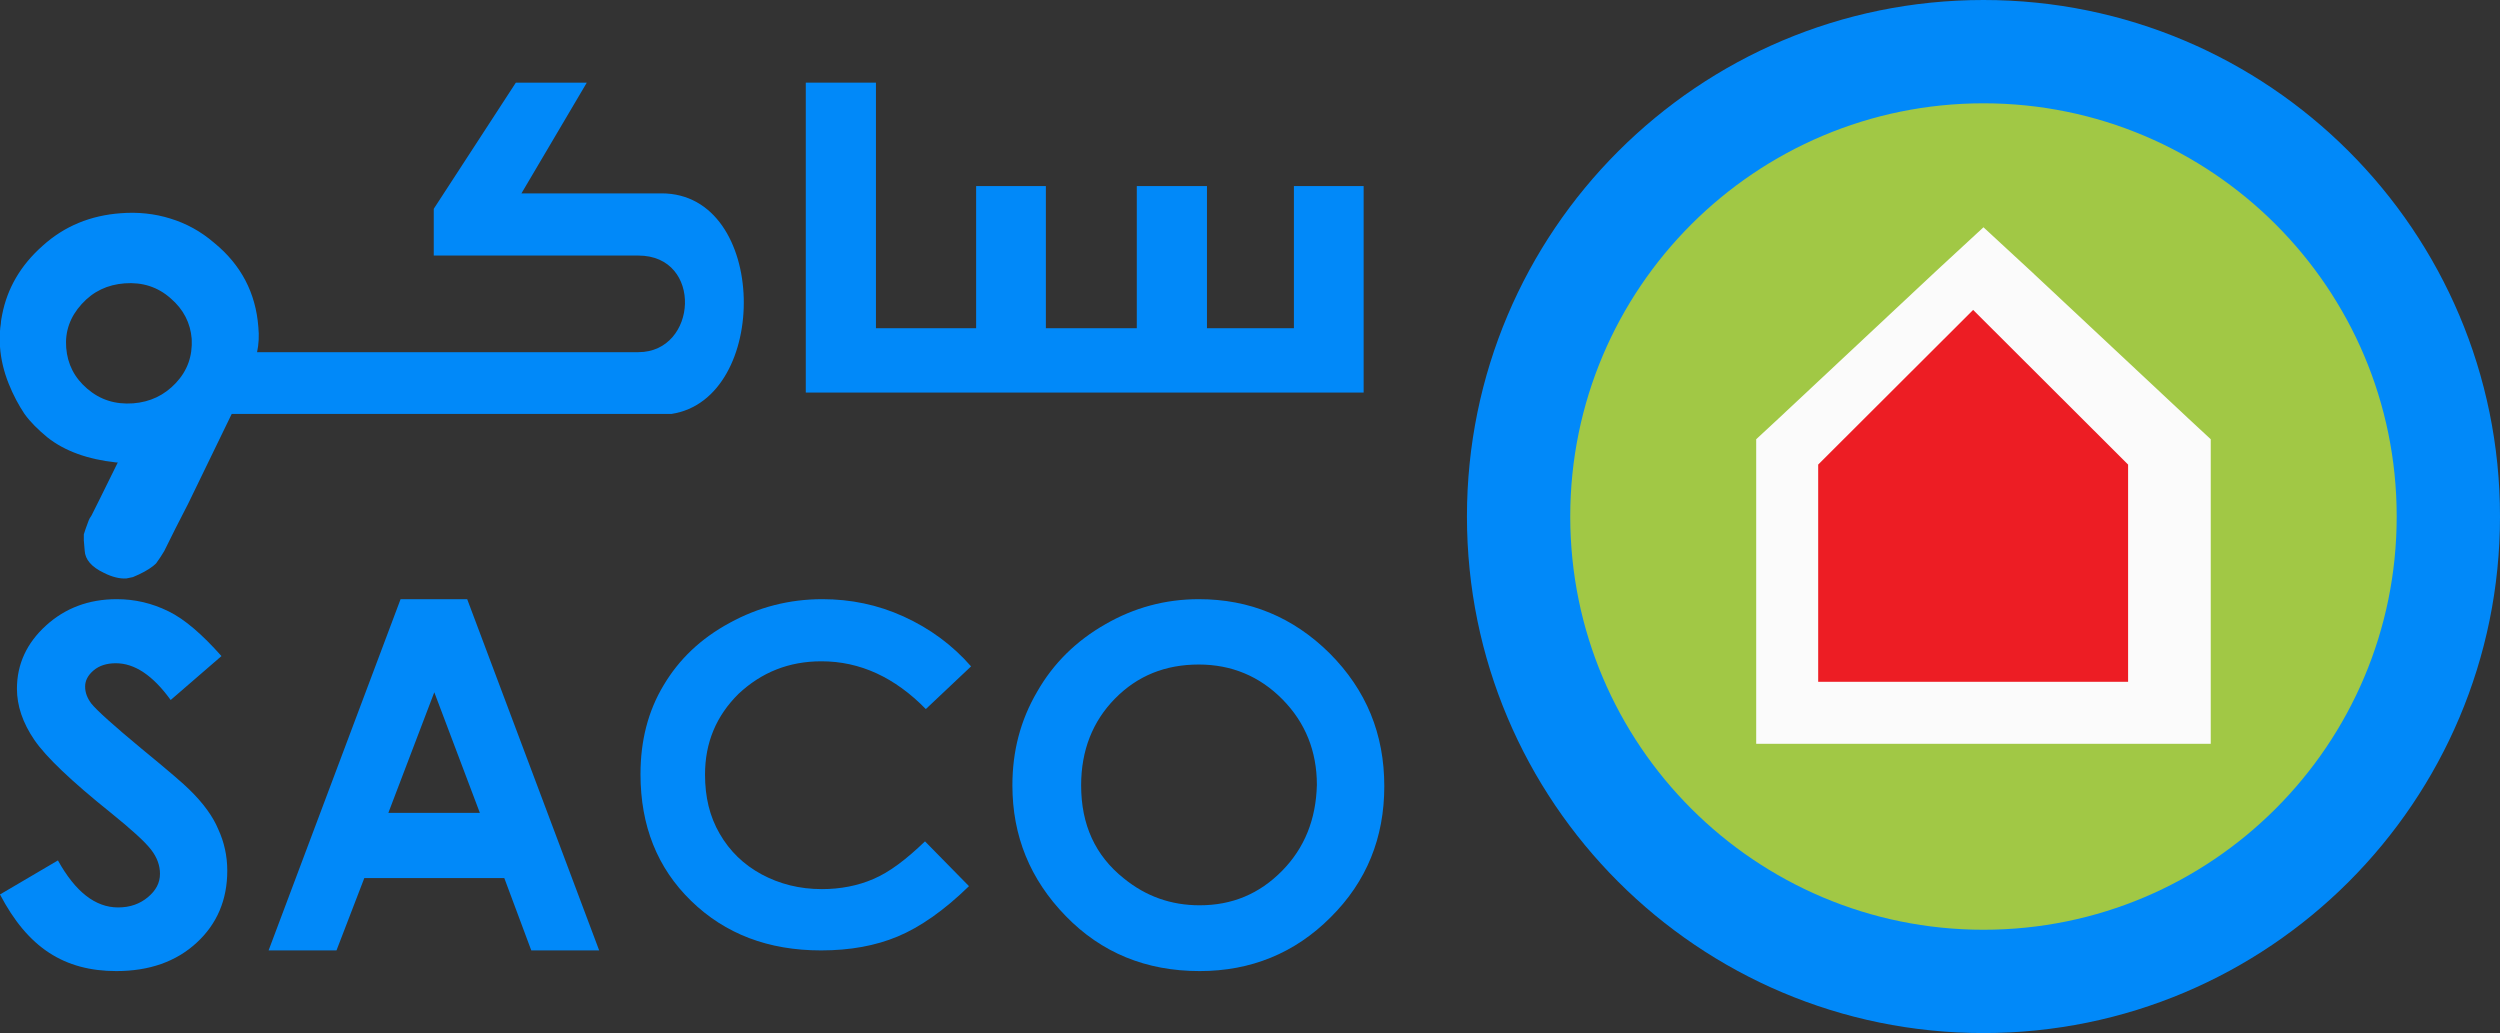
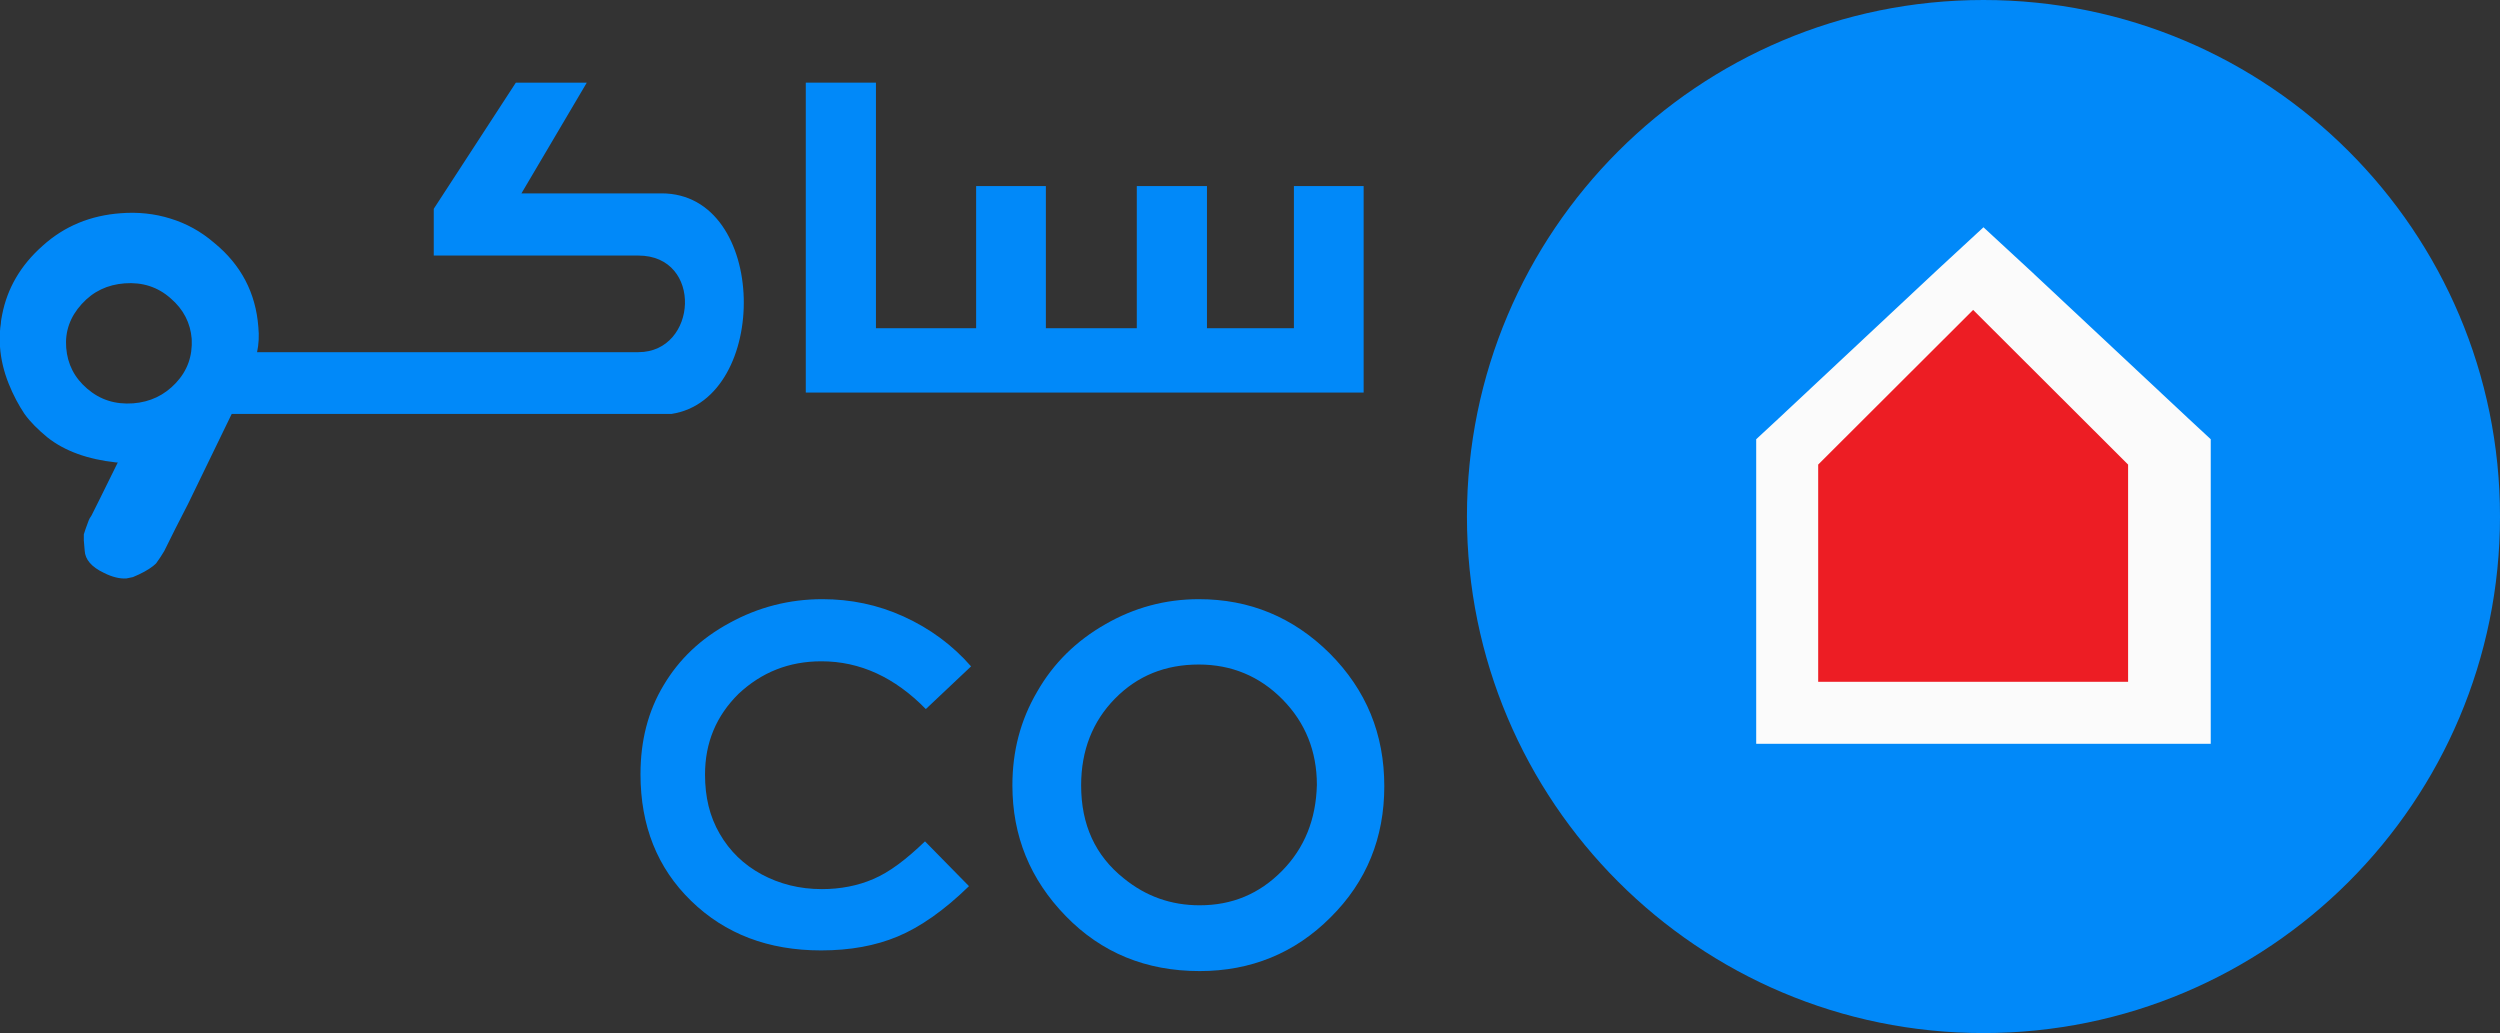
<svg xmlns="http://www.w3.org/2000/svg" width="121" height="50" viewBox="0 0 121 50" fill="none">
  <rect x="0" y="0" width="121" height="50" fill="#333333" stroke="none" />
  <g clip-path="url(#clip0_2_94)">
-     <path d="M9.167 38.217C8.908 37.956 8.131 37.285 6.859 36.243C5.5 35.116 4.68 34.378 4.421 34.053C4.227 33.793 4.12 33.532 4.12 33.229C4.12 32.947 4.249 32.687 4.529 32.448C4.81 32.21 5.176 32.101 5.608 32.101C6.514 32.101 7.398 32.687 8.261 33.88L10.719 31.754C9.792 30.713 8.951 29.976 8.153 29.586C7.355 29.195 6.535 29 5.651 29C4.292 29 3.149 29.434 2.222 30.28C1.294 31.125 0.82 32.145 0.82 33.337C0.82 34.161 1.1 34.986 1.661 35.81C2.222 36.634 3.451 37.805 5.37 39.344C6.362 40.147 7.01 40.733 7.312 41.123C7.614 41.513 7.743 41.904 7.743 42.294C7.743 42.728 7.549 43.097 7.161 43.422C6.773 43.747 6.298 43.92 5.716 43.92C4.615 43.92 3.645 43.162 2.804 41.644L0 43.292C0.669 44.571 1.445 45.504 2.373 46.111C3.3 46.718 4.378 47 5.63 47C7.225 47 8.52 46.545 9.512 45.633C10.504 44.723 11 43.552 11 42.142C11 41.427 10.849 40.754 10.568 40.147C10.31 39.518 9.835 38.868 9.167 38.217Z" fill="#0189F9" />
    <path d="M62.053 42.148C60.943 43.275 59.621 43.816 58.064 43.816C56.678 43.816 55.462 43.383 54.396 42.516C53.01 41.412 52.327 39.917 52.327 38.011C52.327 36.322 52.882 34.913 53.969 33.809C55.057 32.704 56.401 32.163 58.022 32.163C59.6 32.163 60.965 32.726 62.074 33.852C63.183 34.978 63.737 36.365 63.737 37.989C63.695 39.657 63.14 41.043 62.053 42.148ZM64.356 31.621C62.585 29.866 60.474 29 58.022 29C56.401 29 54.886 29.412 53.5 30.213C52.093 31.015 50.984 32.098 50.195 33.484C49.384 34.87 49 36.365 49 38.011C49 40.458 49.853 42.56 51.581 44.336C53.308 46.112 55.462 47 58.064 47C60.538 47 62.671 46.134 64.399 44.401C66.147 42.668 67 40.545 67 38.054C67 35.52 66.126 33.398 64.356 31.621Z" fill="#0189F9" />
-     <path d="M18.796 39.343L21.02 33.506L23.225 39.343H18.796ZM19.388 29L13 46H16.286L17.633 42.498H24.408L25.714 46H29L22.612 29H19.388Z" fill="#0189F9" />
    <path d="M39.761 32.007C41.626 32.007 43.309 32.784 44.81 34.319L47 32.253C46.088 31.209 44.993 30.412 43.735 29.839C42.478 29.266 41.16 29 39.801 29C38.199 29 36.699 29.389 35.319 30.145C33.92 30.902 32.866 31.905 32.115 33.173C31.365 34.421 31 35.853 31 37.469C31 39.965 31.811 42.011 33.454 43.606C35.096 45.202 37.185 46 39.74 46C41.139 46 42.377 45.775 43.451 45.325C44.526 44.875 45.682 44.077 46.899 42.89L44.77 40.722C43.857 41.601 43.046 42.215 42.275 42.542C41.525 42.87 40.673 43.033 39.781 43.033C38.706 43.033 37.733 42.788 36.861 42.318C35.989 41.847 35.319 41.193 34.833 40.354C34.346 39.515 34.123 38.574 34.123 37.49C34.123 35.935 34.67 34.646 35.745 33.582C36.861 32.539 38.179 32.007 39.761 32.007Z" fill="#0189F9" />
    <path d="M55.021 19H58.417H62.625H65.744H66V9.006H62.625V15.886H58.417V9.006H55.021V15.886H50.62V9.006H47.245V15.886H42.396V4H39V19H40.538H42.396H47.245H50.62H55.021Z" fill="#0189F9" />
    <path d="M8.51 18.539C7.948 19.137 7.261 19.457 6.45 19.521C5.576 19.585 4.848 19.35 4.224 18.816C3.6 18.283 3.267 17.621 3.204 16.831C3.142 16.041 3.391 15.336 3.953 14.718C4.515 14.098 5.201 13.778 6.034 13.714C6.887 13.65 7.636 13.885 8.26 14.44C8.884 14.974 9.217 15.636 9.279 16.404C9.321 17.237 9.071 17.941 8.51 18.539ZM32.021 9.359H25.238L28.401 4H24.967L20.994 10.106V12.369H22.616H30.897C34.039 12.369 33.768 17.045 30.897 17.045H12.442C12.525 16.66 12.546 16.255 12.504 15.828C12.38 14.184 11.672 12.818 10.362 11.75C9.717 11.195 9.009 10.81 8.239 10.576C7.49 10.341 6.679 10.255 5.846 10.32C4.39 10.426 3.121 10.938 2.06 11.899C0.999 12.839 0.354 13.949 0.104 15.23C0.083 15.379 0.042 15.508 0.042 15.657C0.021 15.806 0 15.934 0 16.02V16.788C0.042 17.386 0.187 17.984 0.416 18.56C0.645 19.137 0.915 19.628 1.186 20.034C1.477 20.439 1.852 20.802 2.289 21.165C3.121 21.827 4.244 22.233 5.618 22.382H5.701L4.869 24.069L4.432 24.944C4.369 25.029 4.307 25.136 4.265 25.264L4.14 25.606L4.057 25.862V26.161L4.099 26.652C4.12 27.079 4.432 27.442 5.014 27.719C5.431 27.933 5.805 28.018 6.117 27.997L6.429 27.933C6.845 27.762 7.157 27.591 7.407 27.399L7.553 27.271L7.761 26.972L7.948 26.673L8.489 25.585L9.113 24.367L11.215 20.034H32.499C37.284 19.308 37.201 9.359 32.021 9.359Z" fill="#0189F9" />
    <path d="M96 0C109.808 0 121 11.192 121 25C121 38.808 109.808 50 96 50C82.192 50 71 38.808 71 25C71 11.192 82.192 0 96 0Z" fill="#0189F9" />
-     <path d="M96 5C107.033 5 116 13.947 116 25C116 36.032 107.054 45 96 45C84.968 45 76 36.053 76 25C76 13.947 84.968 5 96 5Z" fill="#A1C845" />
    <path d="M86.06 20.276L93.711 13.115L96 11L98.289 13.115L105.94 20.276L107 21.259V22.663V32.713V36H103.651H88.349H85V32.713V22.663V21.259L86.06 20.276Z" fill="#FBFBFB" />
    <path d="M88 22.485L95.5 15L103 22.485V33H88V22.485Z" fill="#ED1D24" />
  </g>
  <defs>
    <clipPath id="clip0_2_94">
      <rect width="121" height="50" fill="white" />
    </clipPath>
  </defs>
</svg>